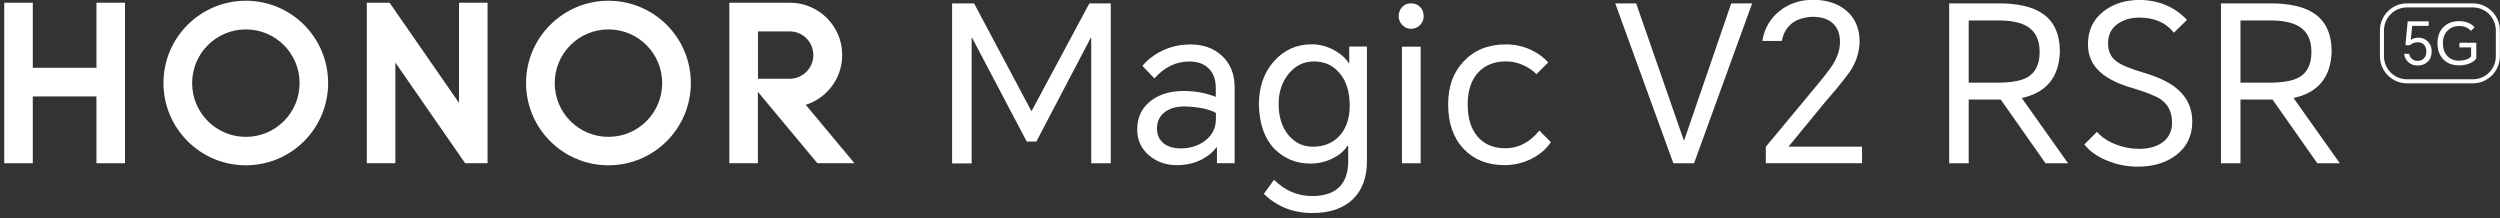
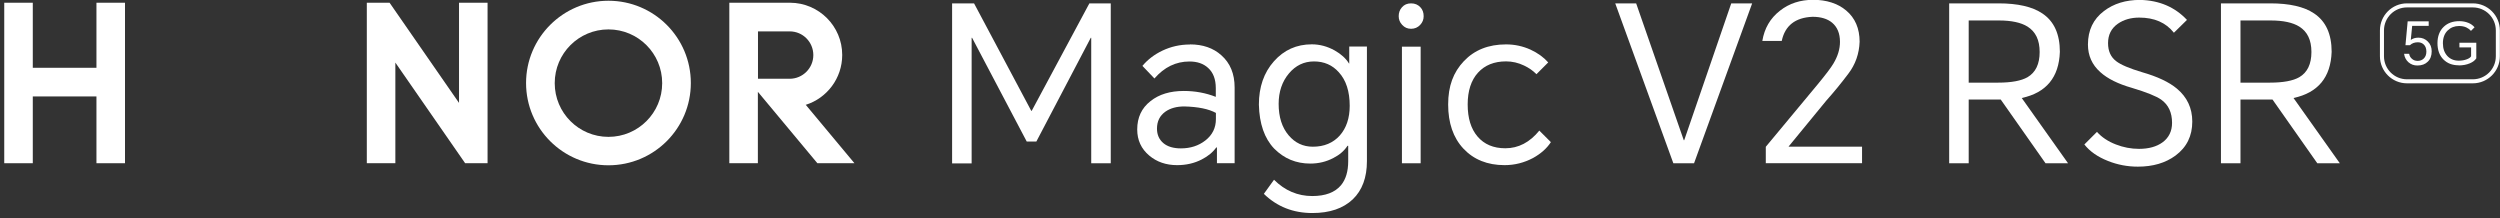
<svg xmlns="http://www.w3.org/2000/svg" width="458" height="40" viewBox="0 0 458 40" fill="none">
  <rect x="0" y="0" width="458" height="40" fill="#333333" stroke="none" />
  <path d="M178.447 0.617L188.926 20.304H189.01L199.574 0.617H203.49V29.915H199.912V6.925H199.828L189.857 25.935H188.1L178.087 6.925H178.003V29.936H174.425V0.617H178.447Z" fill="white" />
  <path d="M218.012 8.133C220.34 8.133 222.267 8.789 223.749 10.123C225.379 11.562 226.183 13.531 226.183 16.029V29.894H222.944V27.015H222.817C222.203 27.883 221.314 28.624 220.15 29.217C218.795 29.915 217.292 30.254 215.641 30.254C213.63 30.254 211.915 29.661 210.539 28.497C209.079 27.269 208.338 25.682 208.338 23.713C208.338 21.532 209.142 19.797 210.772 18.527C212.339 17.278 214.371 16.664 216.869 16.664C218.943 16.664 220.891 17.024 222.733 17.743V16.156C222.733 14.526 222.267 13.298 221.335 12.451C220.467 11.647 219.324 11.266 217.906 11.266C215.429 11.266 213.291 12.303 211.492 14.377L209.29 12.07C210.264 10.906 211.492 9.974 212.953 9.276C214.519 8.535 216.191 8.154 217.97 8.154L218.012 8.133ZM211.958 23.565C211.958 24.687 212.36 25.576 213.143 26.232C213.905 26.867 214.985 27.184 216.34 27.184C218.097 27.184 219.578 26.698 220.806 25.745C222.119 24.729 222.754 23.416 222.754 21.808V20.686C221.441 19.966 219.515 19.564 216.975 19.5C215.556 19.5 214.413 19.818 213.503 20.453C212.466 21.194 211.958 22.231 211.958 23.565Z" fill="white" />
  <path d="M240.429 39.027C236.915 39.027 233.951 37.863 231.538 35.513L233.401 32.931C235.391 34.92 237.741 35.915 240.408 35.915C242.8 35.915 244.557 35.259 245.679 33.926C246.547 32.867 246.991 31.407 246.991 29.544V26.707H246.864C246.271 27.617 245.425 28.358 244.303 28.93C242.99 29.628 241.572 29.967 240.048 29.967C237.444 29.967 235.243 29.057 233.422 27.215C231.644 25.352 230.713 22.664 230.628 19.171C230.628 15.954 231.538 13.307 233.38 11.233C235.221 9.158 237.529 8.121 240.323 8.121C241.784 8.121 243.181 8.502 244.515 9.243C245.679 9.899 246.568 10.704 247.139 11.635H247.182V8.523H250.421V29.523C250.421 32.529 249.553 34.857 247.838 36.508C246.081 38.181 243.604 39.027 240.429 39.027ZM234.248 19.023C234.248 21.436 234.862 23.363 236.089 24.802C237.254 26.178 238.735 26.877 240.514 26.877C242.588 26.877 244.239 26.178 245.467 24.802C246.653 23.447 247.266 21.648 247.266 19.383C247.266 16.758 246.61 14.704 245.277 13.244C244.091 11.91 242.567 11.254 240.725 11.254C238.884 11.254 237.36 11.995 236.132 13.456C234.883 14.937 234.248 16.8 234.248 19.044V19.023Z" fill="white" />
  <path d="M256.241 2.967C256.241 2.332 256.432 1.781 256.834 1.337C257.257 0.85 257.808 0.617 258.506 0.617C259.205 0.617 259.776 0.85 260.221 1.337C260.623 1.76 260.814 2.311 260.814 2.967C260.814 3.581 260.602 4.11 260.179 4.555C259.734 5.041 259.162 5.274 258.506 5.274C257.85 5.274 257.321 5.041 256.876 4.555C256.453 4.11 256.241 3.581 256.241 2.967ZM256.834 29.915V8.555H260.263V29.915H256.834Z" fill="white" />
  <path d="M275.907 8.133C277.474 8.133 278.955 8.45 280.374 9.085C281.707 9.699 282.787 10.482 283.634 11.435L281.475 13.594C280.861 12.959 280.099 12.43 279.209 12.007C278.151 11.499 277.05 11.245 275.907 11.245C273.727 11.245 272.012 11.943 270.763 13.319C269.514 14.695 268.879 16.643 268.879 19.14C268.879 21.638 269.472 23.586 270.679 25.004C271.906 26.444 273.6 27.163 275.78 27.163C278.172 27.163 280.247 26.084 282.004 23.925L284.121 26.041C283.38 27.184 282.279 28.158 280.861 28.942C279.231 29.809 277.495 30.254 275.632 30.254C272.499 30.254 269.98 29.238 268.096 27.227C266.233 25.237 265.302 22.527 265.302 19.14C265.302 15.754 266.254 13.234 268.181 11.202C270.128 9.149 272.69 8.133 275.907 8.133Z" fill="white" />
  <path d="M306.559 29.915L295.911 0.617H299.743L308.464 25.681H308.549L317.164 0.617H320.996L310.348 29.915H306.559Z" fill="white" />
  <path d="M323.493 29.918V26.891L332.977 15.481C334.501 13.64 335.454 12.37 335.877 11.65C336.681 10.316 337.084 8.983 337.084 7.67C337.084 6.125 336.597 4.961 335.644 4.156C334.776 3.436 333.57 3.077 332.067 3.077C328.913 3.204 327.007 4.685 326.415 7.501H322.858C323.239 5.193 324.298 3.352 326.097 1.955C327.791 0.621 329.823 -0.035 332.194 -0.035C334.565 -0.035 336.681 0.621 338.206 1.912C339.857 3.288 340.682 5.215 340.682 7.649C340.598 9.851 339.92 11.798 338.608 13.513C337.338 15.206 335.983 16.857 334.586 18.424L327.685 26.828V26.87H341.127V29.897H323.515L323.493 29.918Z" fill="white" />
  <path d="M378.892 29.915H374.743L366.53 18.23H360.666V29.915H357.089V0.617H366.128C369.663 0.617 372.33 1.231 374.151 2.459C376.31 3.898 377.368 6.248 377.368 9.508C377.199 14.165 374.892 16.98 370.383 17.954L378.871 29.915H378.892ZM360.688 15.139H366.064C368.499 15.139 370.298 14.8 371.441 14.144C372.923 13.276 373.664 11.731 373.664 9.529C373.664 7.328 372.923 5.803 371.441 4.872C370.256 4.131 368.499 3.75 366.213 3.75H360.666V15.16L360.688 15.139Z" fill="white" />
  <path d="M398.239 5.975C396.778 4.133 394.661 3.223 391.91 3.223C390.364 3.223 389.073 3.604 387.993 4.345C386.787 5.192 386.194 6.377 386.194 7.901C386.194 9.341 386.681 10.442 387.676 11.204C388.523 11.86 390.11 12.537 392.46 13.236C395.254 14.04 397.371 15.035 398.789 16.221C400.673 17.787 401.626 19.798 401.626 22.275C401.626 24.9 400.61 26.974 398.556 28.498C396.715 29.853 394.429 30.531 391.656 30.531C389.772 30.531 387.951 30.192 386.194 29.493C384.31 28.753 382.849 27.736 381.854 26.466L384.162 24.159C385.03 25.133 386.194 25.916 387.633 26.466C388.988 26.995 390.407 27.271 391.867 27.271C393.645 27.271 395.085 26.869 396.164 26.085C397.329 25.238 397.921 24.032 397.921 22.508C397.921 20.624 397.265 19.205 395.932 18.253C395.021 17.618 393.243 16.898 390.555 16.094C388.036 15.374 386.109 14.421 384.776 13.215C383.252 11.86 382.511 10.166 382.511 8.155C382.511 5.552 383.484 3.498 385.453 2.017C387.231 0.662 389.433 -0.016 392.079 -0.016C395.593 0.069 398.451 1.297 400.652 3.647L398.26 5.996L398.239 5.975Z" fill="white" />
  <path d="M428.682 29.915H424.533L416.319 18.23H410.455V29.915H406.878V0.617H415.917C419.452 0.617 422.119 1.231 423.94 2.459C426.099 3.898 427.157 6.248 427.157 9.508C426.988 14.165 424.681 16.98 420.172 17.954L428.66 29.915H428.682ZM410.477 15.139H415.853C418.288 15.139 420.087 14.8 421.23 14.144C422.712 13.276 423.453 11.731 423.453 9.529C423.453 7.328 422.712 5.803 421.23 4.872C420.045 4.131 418.288 3.75 416.002 3.75H410.455V15.16L410.477 15.139Z" fill="white" />
  <path d="M17.67 0.5H22.899V29.903H17.67V17.668H6.006V29.903H0.778V0.5H6.006V12.418H17.67V0.5Z" fill="white" />
  <path d="M84.093 18.853L71.371 0.5H67.201V29.903H72.429V11.465L85.215 29.903H89.322V0.5H84.093V18.853Z" fill="white" />
  <path d="M111.468 0.137C103.149 0.137 96.375 6.889 96.375 15.209C96.375 23.528 103.128 30.281 111.468 30.281C119.809 30.281 126.561 23.528 126.561 15.209C126.561 6.889 119.809 0.137 111.468 0.137ZM111.468 25.073C106.028 25.073 101.625 20.67 101.625 15.23C101.625 9.79 106.028 5.387 111.468 5.387C116.909 5.387 121.312 9.79 121.312 15.23C121.312 20.67 116.909 25.073 111.468 25.073Z" fill="white" />
  <path d="M147.648 19.192C151.5 17.964 154.294 14.344 154.294 10.068C154.294 4.797 150.018 0.521 144.747 0.5H133.613V29.903H138.841V16.821L149.743 29.903H156.538L147.605 19.192H147.648ZM138.863 14.408V5.75H144.684C147.076 5.75 149.002 7.697 149.002 10.089C149.002 12.481 147.055 14.429 144.663 14.429H138.841L138.863 14.408Z" fill="white" />
-   <path d="M45.041 0.137C36.701 0.137 29.948 6.889 29.948 15.209C29.948 23.528 36.701 30.281 45.041 30.281C53.382 30.281 60.114 23.528 60.114 15.209C60.114 6.889 53.382 0.137 45.041 0.137ZM45.041 25.073C39.601 25.073 35.198 20.67 35.198 15.23C35.198 9.79 39.601 5.387 45.041 5.387C50.482 5.387 54.885 9.79 54.885 15.23C54.885 20.67 50.482 25.073 45.041 25.073Z" fill="white" />
  <path d="M453.023 15.266H440.957C438.227 15.266 436.004 13.043 436.004 10.312V5.571C436.004 2.84 438.227 0.617 440.957 0.617H453.023C455.754 0.617 457.977 2.84 457.977 5.571V10.312C457.977 13.043 455.754 15.266 453.023 15.266ZM440.957 1.358C438.629 1.358 436.745 3.242 436.745 5.571V10.312C436.745 12.641 438.629 14.525 440.957 14.525H453.023C455.352 14.525 457.236 12.641 457.236 10.312V5.571C457.236 3.242 455.352 1.358 453.023 1.358H440.957Z" fill="white" />
  <path d="M442.882 12.001C442.226 12.001 441.697 11.81 441.231 11.408C440.787 11.005 440.511 10.498 440.427 9.862H441.358C441.422 10.243 441.591 10.54 441.866 10.773C442.141 11.027 442.501 11.154 442.904 11.154C443.369 11.154 443.75 11.005 444.047 10.709C444.364 10.392 444.512 9.968 444.512 9.439C444.512 8.889 444.343 8.444 444.025 8.148C443.729 7.873 443.39 7.746 442.946 7.746C442.374 7.746 441.887 7.915 441.506 8.275H440.681L441.083 3.914H444.936V4.74H441.909L441.655 7.322C442.014 7.047 442.48 6.899 443.052 6.899C443.729 6.899 444.301 7.132 444.766 7.597C445.253 8.063 445.486 8.677 445.486 9.397C445.486 10.201 445.253 10.836 444.766 11.302C444.301 11.768 443.666 12.001 442.861 12.001H442.882Z" fill="white" />
  <path d="M450.419 11.961C449.254 11.961 448.323 11.601 447.603 10.861C446.884 10.12 446.545 9.125 446.545 7.897C446.545 6.669 446.926 5.632 447.688 4.912C448.408 4.214 449.36 3.875 450.546 3.875C451.16 3.875 451.71 3.981 452.218 4.193C452.684 4.383 453.044 4.658 453.34 4.997L452.684 5.653C452.43 5.378 452.133 5.166 451.816 5.018C451.435 4.849 451.011 4.764 450.503 4.764C449.678 4.764 448.979 5.039 448.429 5.568C447.836 6.14 447.54 6.923 447.54 7.918C447.54 8.913 447.815 9.654 448.344 10.247C448.873 10.818 449.572 11.115 450.44 11.115C450.99 11.115 451.477 11.03 451.922 10.861C452.324 10.713 452.578 10.522 452.705 10.31V8.68H450.567V7.834H453.658V10.691C453.404 11.072 453.022 11.369 452.472 11.601C451.879 11.856 451.202 11.983 450.419 11.983V11.961Z" fill="white" />
</svg>